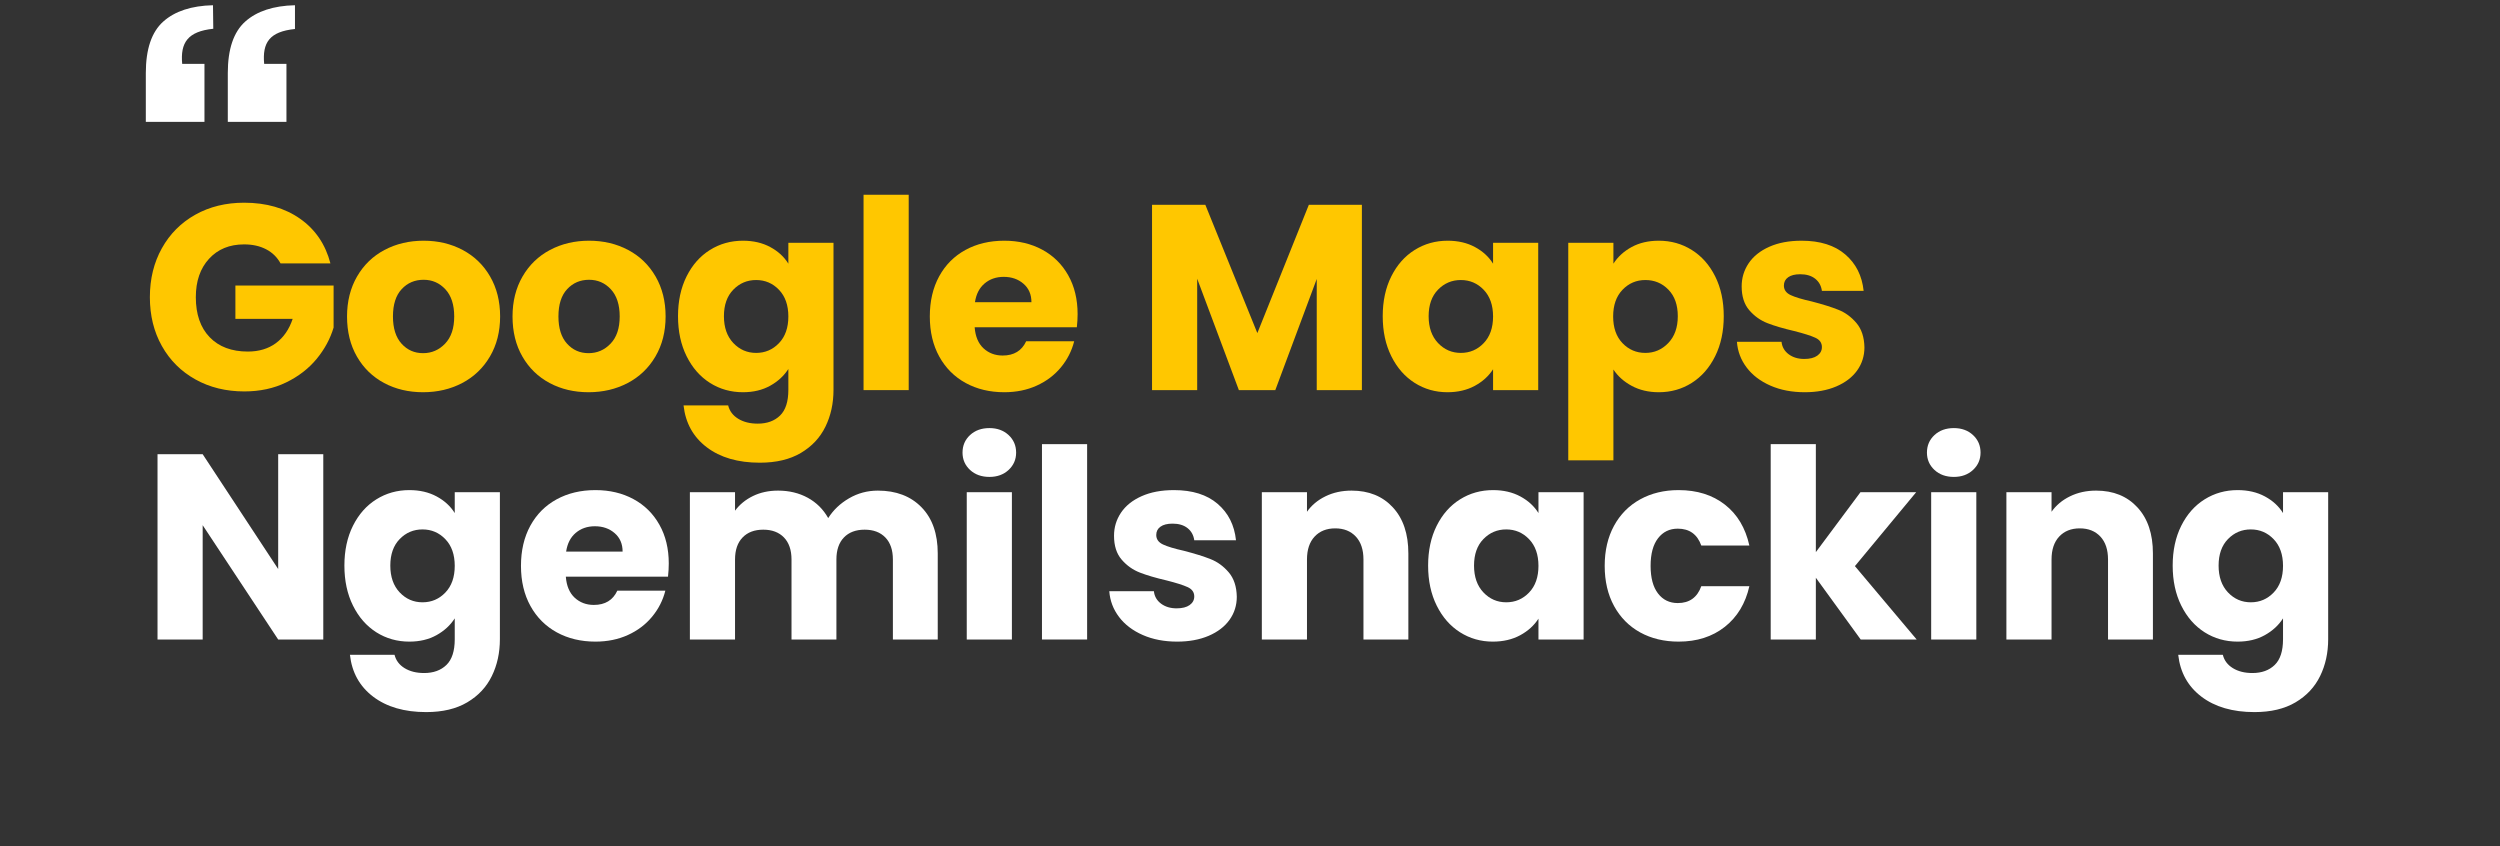
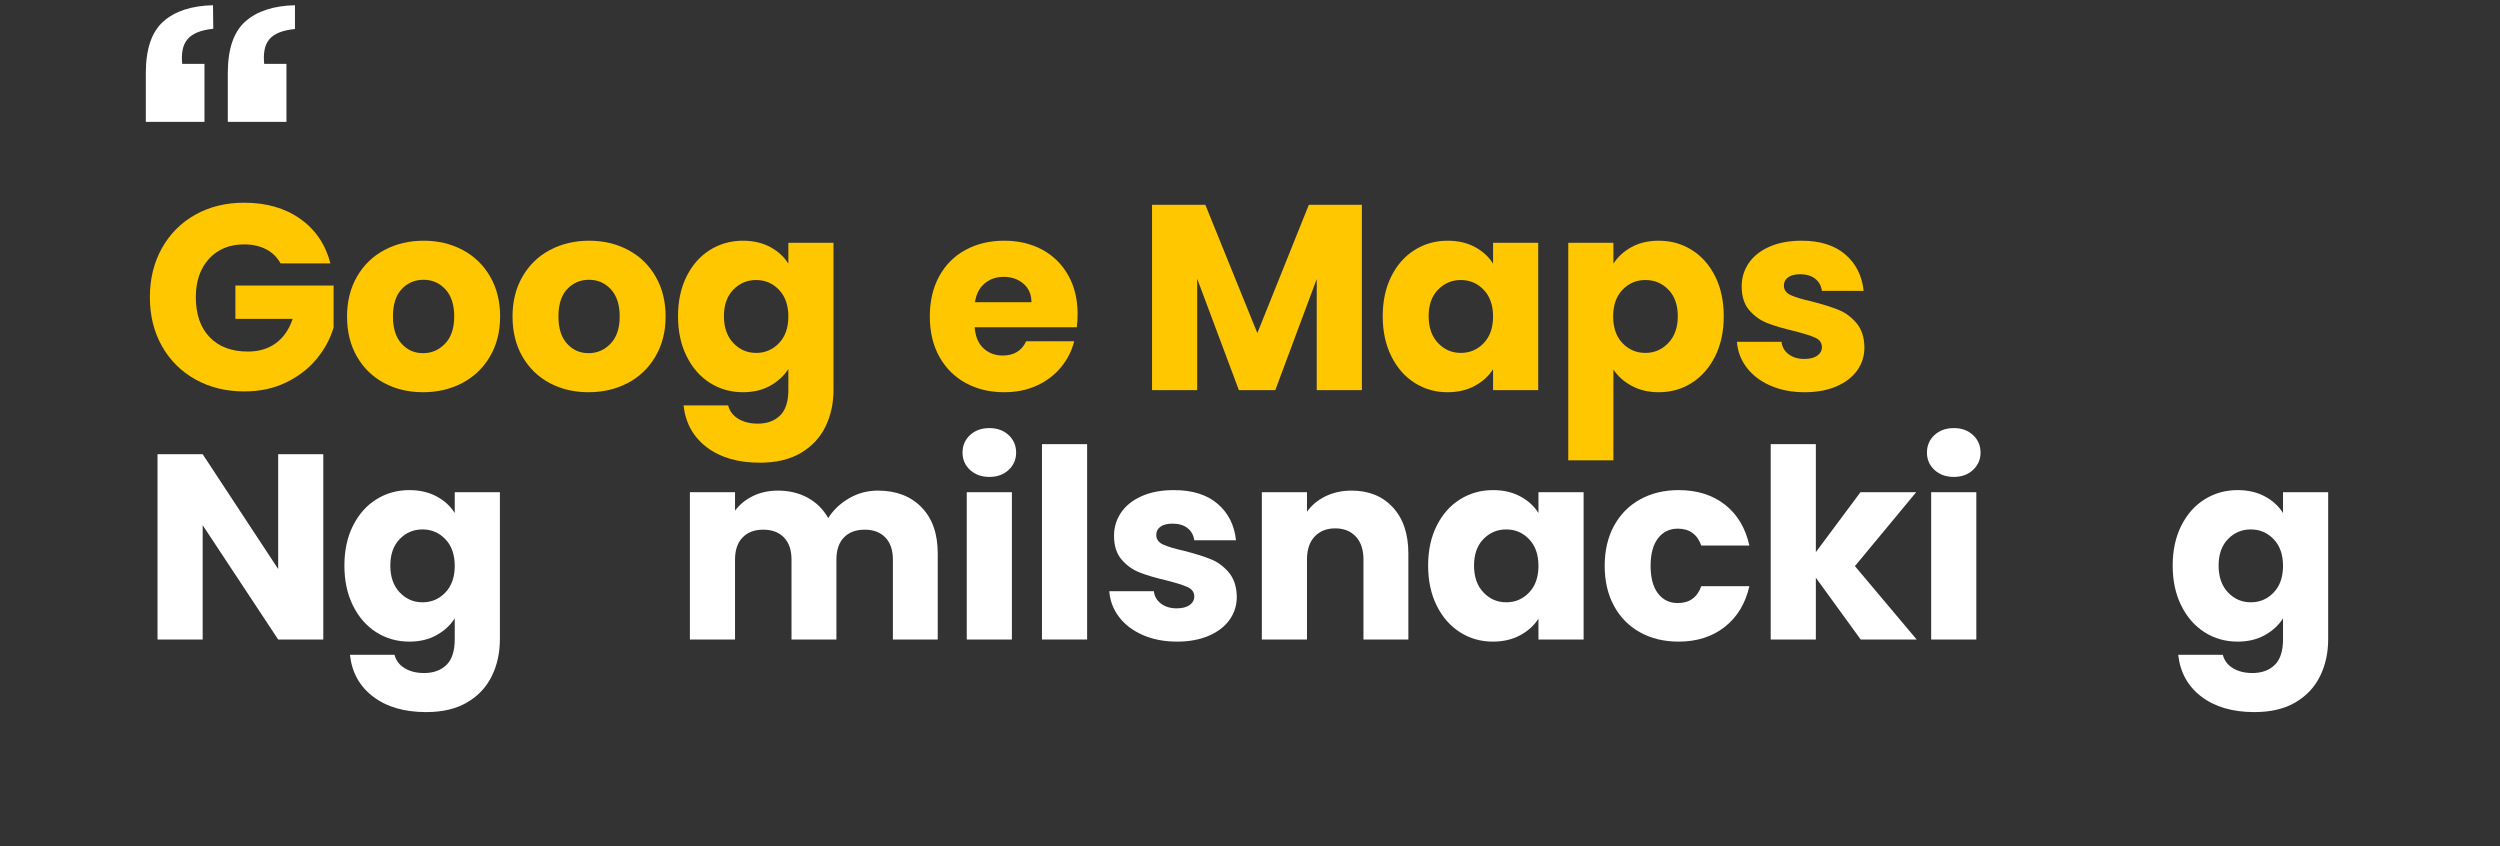
<svg xmlns="http://www.w3.org/2000/svg" version="1.0" preserveAspectRatio="xMidYMid meet" height="417" viewBox="0 0 924 312.75" zoomAndPan="magnify" width="1232">
  <rect x="0" y="0" width="924" height="312.75" fill="#333333" stroke="none" />
  <defs>
    <g />
    <clipPath id="9557c49290">
      <path clip-rule="nonzero" d="M 53.883 1.934 L 109.336 1.934 L 109.336 45.402 L 53.883 45.402 Z M 53.883 1.934" />
    </clipPath>
  </defs>
  <g fill-opacity="1" fill="#ffc700">
    <g transform="translate(52.174, 144.186)">
      <g>
        <path d="M 51.516 -46.828 C 50.273 -49.109 48.5 -50.848 46.188 -52.047 C 43.883 -53.254 41.172 -53.859 38.047 -53.859 C 32.648 -53.859 28.328 -52.082 25.078 -48.531 C 21.828 -44.988 20.203 -40.258 20.203 -34.344 C 20.203 -28.031 21.906 -23.102 25.312 -19.562 C 28.727 -16.02 33.43 -14.25 39.422 -14.25 C 43.516 -14.25 46.973 -15.285 49.797 -17.359 C 52.629 -19.441 54.695 -22.438 56 -26.344 L 34.828 -26.344 L 34.828 -38.641 L 71.125 -38.641 L 71.125 -23.125 C 69.883 -18.957 67.785 -15.082 64.828 -11.5 C 61.867 -7.926 58.113 -5.035 53.562 -2.828 C 49.008 -0.617 43.867 0.484 38.141 0.484 C 31.379 0.484 25.348 -0.992 20.047 -3.953 C 14.742 -6.91 10.613 -11.023 7.656 -16.297 C 4.695 -21.566 3.219 -27.582 3.219 -34.344 C 3.219 -41.102 4.695 -47.133 7.656 -52.438 C 10.613 -57.738 14.727 -61.867 20 -64.828 C 25.27 -67.785 31.285 -69.266 38.047 -69.266 C 46.242 -69.266 53.156 -67.281 58.781 -63.312 C 64.406 -59.344 68.129 -53.848 69.953 -46.828 Z M 51.516 -46.828" />
      </g>
    </g>
  </g>
  <g fill-opacity="1" fill="#ffc700">
    <g transform="translate(125.532, 144.186)">
      <g>
        <path d="M 30.828 0.781 C 25.492 0.781 20.695 -0.352 16.438 -2.625 C 12.176 -4.906 8.828 -8.16 6.391 -12.391 C 3.953 -16.617 2.734 -21.562 2.734 -27.219 C 2.734 -32.812 3.969 -37.738 6.438 -42 C 8.906 -46.258 12.285 -49.523 16.578 -51.797 C 20.879 -54.078 25.695 -55.219 31.031 -55.219 C 36.363 -55.219 41.176 -54.078 45.469 -51.797 C 49.758 -49.523 53.141 -46.258 55.609 -42 C 58.078 -37.738 59.312 -32.812 59.312 -27.219 C 59.312 -21.625 58.062 -16.695 55.562 -12.438 C 53.062 -8.176 49.645 -4.906 45.312 -2.625 C 40.988 -0.352 36.16 0.781 30.828 0.781 Z M 30.828 -13.656 C 34.016 -13.656 36.727 -14.828 38.969 -17.172 C 41.219 -19.516 42.344 -22.863 42.344 -27.219 C 42.344 -31.57 41.254 -34.922 39.078 -37.266 C 36.898 -39.609 34.219 -40.781 31.031 -40.781 C 27.77 -40.781 25.066 -39.625 22.922 -37.312 C 20.773 -35.008 19.703 -31.645 19.703 -27.219 C 19.703 -22.863 20.758 -19.516 22.875 -17.172 C 24.988 -14.828 27.641 -13.656 30.828 -13.656 Z M 30.828 -13.656" />
      </g>
    </g>
  </g>
  <g fill-opacity="1" fill="#ffc700">
    <g transform="translate(186.696, 144.186)">
      <g>
        <path d="M 30.828 0.781 C 25.492 0.781 20.695 -0.352 16.438 -2.625 C 12.176 -4.906 8.828 -8.16 6.391 -12.391 C 3.953 -16.617 2.734 -21.562 2.734 -27.219 C 2.734 -32.812 3.969 -37.738 6.438 -42 C 8.906 -46.258 12.285 -49.523 16.578 -51.797 C 20.879 -54.078 25.695 -55.219 31.031 -55.219 C 36.363 -55.219 41.176 -54.078 45.469 -51.797 C 49.758 -49.523 53.141 -46.258 55.609 -42 C 58.078 -37.738 59.312 -32.812 59.312 -27.219 C 59.312 -21.625 58.062 -16.695 55.562 -12.438 C 53.062 -8.176 49.645 -4.906 45.312 -2.625 C 40.988 -0.352 36.16 0.781 30.828 0.781 Z M 30.828 -13.656 C 34.016 -13.656 36.727 -14.828 38.969 -17.172 C 41.219 -19.516 42.344 -22.863 42.344 -27.219 C 42.344 -31.57 41.254 -34.922 39.078 -37.266 C 36.898 -39.609 34.219 -40.781 31.031 -40.781 C 27.77 -40.781 25.066 -39.625 22.922 -37.312 C 20.773 -35.008 19.703 -31.645 19.703 -27.219 C 19.703 -22.863 20.758 -19.516 22.875 -17.172 C 24.988 -14.828 27.641 -13.656 30.828 -13.656 Z M 30.828 -13.656" />
      </g>
    </g>
  </g>
  <g fill-opacity="1" fill="#ffc700">
    <g transform="translate(247.86, 144.186)">
      <g>
        <path d="M 26.734 -55.219 C 30.566 -55.219 33.93 -54.438 36.828 -52.875 C 39.723 -51.312 41.953 -49.266 43.516 -46.734 L 43.516 -54.438 L 60.203 -54.438 L 60.203 -0.094 C 60.203 4.914 59.207 9.453 57.219 13.516 C 55.238 17.578 52.211 20.812 48.141 23.219 C 44.078 25.625 39.02 26.828 32.969 26.828 C 24.906 26.828 18.367 24.926 13.359 21.125 C 8.359 17.32 5.5 12.164 4.781 5.656 L 21.266 5.656 C 21.785 7.738 23.02 9.379 24.969 10.578 C 26.926 11.785 29.336 12.391 32.203 12.391 C 35.641 12.391 38.383 11.395 40.438 9.406 C 42.488 7.426 43.516 4.258 43.516 -0.094 L 43.516 -7.812 C 41.891 -5.27 39.645 -3.203 36.781 -1.609 C 33.914 -0.016 30.566 0.781 26.734 0.781 C 22.242 0.781 18.176 -0.367 14.531 -2.672 C 10.895 -4.984 8.02 -8.27 5.906 -12.531 C 3.789 -16.789 2.734 -21.719 2.734 -27.312 C 2.734 -32.906 3.789 -37.816 5.906 -42.047 C 8.02 -46.273 10.895 -49.523 14.531 -51.797 C 18.176 -54.078 22.242 -55.219 26.734 -55.219 Z M 43.516 -27.219 C 43.516 -31.383 42.359 -34.672 40.047 -37.078 C 37.742 -39.484 34.93 -40.688 31.609 -40.688 C 28.297 -40.688 25.484 -39.5 23.172 -37.125 C 20.859 -34.75 19.703 -31.477 19.703 -27.312 C 19.703 -23.156 20.859 -19.852 23.172 -17.406 C 25.484 -14.969 28.297 -13.75 31.609 -13.75 C 34.93 -13.75 37.742 -14.953 40.047 -17.359 C 42.359 -19.766 43.516 -23.051 43.516 -27.219 Z M 43.516 -27.219" />
      </g>
    </g>
  </g>
  <g fill-opacity="1" fill="#ffc700">
    <g transform="translate(313.122, 144.186)">
      <g>
-         <path d="M 22.734 -72.203 L 22.734 0 L 6.047 0 L 6.047 -72.203 Z M 22.734 -72.203" />
-       </g>
+         </g>
    </g>
  </g>
  <g fill-opacity="1" fill="#ffc700">
    <g transform="translate(340.924, 144.186)">
      <g>
        <path d="M 57.359 -28.094 C 57.359 -26.531 57.266 -24.906 57.078 -23.219 L 19.312 -23.219 C 19.57 -19.832 20.66 -17.242 22.578 -15.453 C 24.504 -13.672 26.863 -12.781 29.656 -12.781 C 33.82 -12.781 36.719 -14.535 38.344 -18.047 L 56.094 -18.047 C 55.188 -14.473 53.547 -11.254 51.172 -8.391 C 48.797 -5.523 45.816 -3.281 42.234 -1.656 C 38.66 -0.031 34.664 0.781 30.25 0.781 C 24.914 0.781 20.164 -0.352 16 -2.625 C 11.832 -4.906 8.578 -8.16 6.234 -12.391 C 3.898 -16.617 2.734 -21.562 2.734 -27.219 C 2.734 -32.875 3.883 -37.816 6.188 -42.047 C 8.5 -46.273 11.734 -49.523 15.891 -51.797 C 20.055 -54.078 24.844 -55.219 30.25 -55.219 C 35.508 -55.219 40.188 -54.113 44.281 -51.906 C 48.383 -49.695 51.586 -46.539 53.891 -42.438 C 56.203 -38.344 57.359 -33.562 57.359 -28.094 Z M 40.297 -32.484 C 40.297 -35.348 39.316 -37.625 37.359 -39.312 C 35.41 -41.008 32.973 -41.859 30.047 -41.859 C 27.254 -41.859 24.895 -41.039 22.969 -39.406 C 21.051 -37.781 19.867 -35.473 19.422 -32.484 Z M 40.297 -32.484" />
      </g>
    </g>
  </g>
  <g fill-opacity="1" fill="#ffc700">
    <g transform="translate(400.04, 144.186)">
      <g />
    </g>
  </g>
  <g fill-opacity="1" fill="#ffc700">
    <g transform="translate(419.745, 144.186)">
      <g>
        <path d="M 83.609 -68.484 L 83.609 0 L 66.922 0 L 66.922 -41.078 L 51.609 0 L 38.141 0 L 22.734 -41.172 L 22.734 0 L 6.047 0 L 6.047 -68.484 L 25.75 -68.484 L 44.969 -21.078 L 64 -68.484 Z M 83.609 -68.484" />
      </g>
    </g>
  </g>
  <g fill-opacity="1" fill="#ffc700">
    <g transform="translate(508.321, 144.186)">
      <g>
        <path d="M 2.734 -27.312 C 2.734 -32.906 3.789 -37.816 5.906 -42.047 C 8.02 -46.273 10.895 -49.523 14.531 -51.797 C 18.176 -54.078 22.242 -55.219 26.734 -55.219 C 30.566 -55.219 33.93 -54.438 36.828 -52.875 C 39.723 -51.312 41.953 -49.266 43.516 -46.734 L 43.516 -54.438 L 60.203 -54.438 L 60.203 0 L 43.516 0 L 43.516 -7.703 C 41.891 -5.172 39.629 -3.125 36.734 -1.562 C 33.836 0 30.473 0.781 26.641 0.781 C 22.211 0.781 18.176 -0.367 14.531 -2.672 C 10.895 -4.984 8.02 -8.27 5.906 -12.531 C 3.789 -16.789 2.734 -21.719 2.734 -27.312 Z M 43.516 -27.219 C 43.516 -31.383 42.359 -34.672 40.047 -37.078 C 37.742 -39.484 34.93 -40.688 31.609 -40.688 C 28.297 -40.688 25.484 -39.5 23.172 -37.125 C 20.859 -34.75 19.703 -31.477 19.703 -27.312 C 19.703 -23.156 20.859 -19.852 23.172 -17.406 C 25.484 -14.969 28.297 -13.75 31.609 -13.75 C 34.93 -13.75 37.742 -14.953 40.047 -17.359 C 42.359 -19.766 43.516 -23.051 43.516 -27.219 Z M 43.516 -27.219" />
      </g>
    </g>
  </g>
  <g fill-opacity="1" fill="#ffc700">
    <g transform="translate(573.582, 144.186)">
      <g>
        <path d="M 22.734 -46.734 C 24.359 -49.266 26.598 -51.312 29.453 -52.875 C 32.316 -54.438 35.672 -55.219 39.516 -55.219 C 44.004 -55.219 48.066 -54.078 51.703 -51.797 C 55.348 -49.523 58.227 -46.273 60.344 -42.047 C 62.457 -37.816 63.516 -32.906 63.516 -27.312 C 63.516 -21.719 62.457 -16.789 60.344 -12.531 C 58.227 -8.27 55.348 -4.984 51.703 -2.672 C 48.066 -0.367 44.004 0.781 39.516 0.781 C 35.742 0.781 32.41 0 29.516 -1.562 C 26.617 -3.125 24.359 -5.141 22.734 -7.609 L 22.734 25.953 L 6.047 25.953 L 6.047 -54.438 L 22.734 -54.438 Z M 46.531 -27.312 C 46.531 -31.477 45.375 -34.75 43.062 -37.125 C 40.758 -39.5 37.914 -40.688 34.531 -40.688 C 31.219 -40.688 28.406 -39.484 26.094 -37.078 C 23.789 -34.672 22.641 -31.383 22.641 -27.219 C 22.641 -23.051 23.789 -19.766 26.094 -17.359 C 28.406 -14.953 31.219 -13.75 34.531 -13.75 C 37.852 -13.75 40.68 -14.969 43.016 -17.406 C 45.359 -19.852 46.531 -23.156 46.531 -27.312 Z M 46.531 -27.312" />
      </g>
    </g>
  </g>
  <g fill-opacity="1" fill="#ffc700">
    <g transform="translate(638.844, 144.186)">
      <g>
        <path d="M 28.203 0.781 C 23.453 0.781 19.223 -0.031 15.516 -1.656 C 11.805 -3.281 8.879 -5.504 6.734 -8.328 C 4.586 -11.16 3.383 -14.336 3.125 -17.859 L 19.609 -17.859 C 19.805 -15.973 20.68 -14.441 22.234 -13.266 C 23.797 -12.098 25.719 -11.516 28 -11.516 C 30.082 -11.516 31.691 -11.922 32.828 -12.734 C 33.961 -13.547 34.531 -14.602 34.531 -15.906 C 34.531 -17.469 33.719 -18.617 32.094 -19.359 C 30.469 -20.109 27.836 -20.941 24.203 -21.859 C 20.297 -22.766 17.039 -23.723 14.438 -24.734 C 11.832 -25.742 9.586 -27.336 7.703 -29.516 C 5.816 -31.691 4.875 -34.633 4.875 -38.344 C 4.875 -41.469 5.734 -44.312 7.453 -46.875 C 9.18 -49.445 11.719 -51.477 15.062 -52.969 C 18.414 -54.469 22.406 -55.219 27.031 -55.219 C 33.852 -55.219 39.234 -53.523 43.172 -50.141 C 47.109 -46.766 49.367 -42.281 49.953 -36.688 L 34.531 -36.688 C 34.27 -38.57 33.441 -40.066 32.047 -41.172 C 30.648 -42.273 28.812 -42.828 26.531 -42.828 C 24.582 -42.828 23.086 -42.453 22.047 -41.703 C 21.004 -40.961 20.484 -39.941 20.484 -38.641 C 20.484 -37.078 21.312 -35.906 22.969 -35.125 C 24.633 -34.344 27.223 -33.562 30.734 -32.781 C 34.766 -31.738 38.047 -30.711 40.578 -29.703 C 43.117 -28.703 45.348 -27.078 47.266 -24.828 C 49.18 -22.586 50.176 -19.582 50.25 -15.812 C 50.25 -12.625 49.352 -9.773 47.562 -7.266 C 45.77 -4.766 43.195 -2.797 39.844 -1.359 C 36.5 0.066 32.617 0.781 28.203 0.781 Z M 28.203 0.781" />
      </g>
    </g>
  </g>
  <g fill-opacity="1" fill="#ffffff">
    <g transform="translate(52.174, 236.362)">
      <g>
        <path d="M 67.312 0 L 50.641 0 L 22.734 -42.25 L 22.734 0 L 6.047 0 L 6.047 -68.484 L 22.734 -68.484 L 50.641 -26.047 L 50.641 -68.484 L 67.312 -68.484 Z M 67.312 0" />
      </g>
    </g>
  </g>
  <g fill-opacity="1" fill="#ffffff">
    <g transform="translate(124.556, 236.362)">
      <g>
        <path d="M 26.734 -55.219 C 30.566 -55.219 33.93 -54.438 36.828 -52.875 C 39.723 -51.312 41.953 -49.266 43.516 -46.734 L 43.516 -54.438 L 60.203 -54.438 L 60.203 -0.094 C 60.203 4.914 59.207 9.453 57.219 13.516 C 55.238 17.578 52.211 20.812 48.141 23.219 C 44.078 25.625 39.02 26.828 32.969 26.828 C 24.906 26.828 18.367 24.926 13.359 21.125 C 8.359 17.32 5.5 12.164 4.781 5.656 L 21.266 5.656 C 21.785 7.738 23.02 9.379 24.969 10.578 C 26.926 11.785 29.336 12.391 32.203 12.391 C 35.641 12.391 38.383 11.395 40.438 9.406 C 42.488 7.426 43.516 4.258 43.516 -0.094 L 43.516 -7.812 C 41.891 -5.27 39.645 -3.203 36.781 -1.609 C 33.914 -0.016 30.566 0.781 26.734 0.781 C 22.242 0.781 18.176 -0.367 14.531 -2.672 C 10.895 -4.984 8.02 -8.27 5.906 -12.531 C 3.789 -16.789 2.734 -21.719 2.734 -27.312 C 2.734 -32.906 3.789 -37.816 5.906 -42.047 C 8.02 -46.273 10.895 -49.523 14.531 -51.797 C 18.176 -54.078 22.242 -55.219 26.734 -55.219 Z M 43.516 -27.219 C 43.516 -31.383 42.359 -34.672 40.047 -37.078 C 37.742 -39.484 34.93 -40.688 31.609 -40.688 C 28.297 -40.688 25.484 -39.5 23.172 -37.125 C 20.859 -34.75 19.703 -31.477 19.703 -27.312 C 19.703 -23.156 20.859 -19.852 23.172 -17.406 C 25.484 -14.969 28.297 -13.75 31.609 -13.75 C 34.93 -13.75 37.742 -14.953 40.047 -17.359 C 42.359 -19.766 43.516 -23.051 43.516 -27.219 Z M 43.516 -27.219" />
      </g>
    </g>
  </g>
  <g fill-opacity="1" fill="#ffffff">
    <g transform="translate(189.818, 236.362)">
      <g>
-         <path d="M 57.359 -28.094 C 57.359 -26.531 57.266 -24.906 57.078 -23.219 L 19.312 -23.219 C 19.57 -19.832 20.66 -17.242 22.578 -15.453 C 24.504 -13.672 26.863 -12.781 29.656 -12.781 C 33.82 -12.781 36.719 -14.535 38.344 -18.047 L 56.094 -18.047 C 55.188 -14.473 53.547 -11.254 51.172 -8.391 C 48.797 -5.523 45.816 -3.281 42.234 -1.656 C 38.66 -0.031 34.664 0.781 30.25 0.781 C 24.914 0.781 20.164 -0.352 16 -2.625 C 11.832 -4.906 8.578 -8.16 6.234 -12.391 C 3.898 -16.617 2.734 -21.562 2.734 -27.219 C 2.734 -32.875 3.883 -37.816 6.188 -42.047 C 8.5 -46.273 11.734 -49.523 15.891 -51.797 C 20.055 -54.078 24.844 -55.219 30.25 -55.219 C 35.508 -55.219 40.188 -54.113 44.281 -51.906 C 48.383 -49.695 51.586 -46.539 53.891 -42.438 C 56.203 -38.344 57.359 -33.562 57.359 -28.094 Z M 40.297 -32.484 C 40.297 -35.348 39.316 -37.625 37.359 -39.312 C 35.41 -41.008 32.973 -41.859 30.047 -41.859 C 27.254 -41.859 24.895 -41.039 22.969 -39.406 C 21.051 -37.781 19.867 -35.473 19.422 -32.484 Z M 40.297 -32.484" />
-       </g>
+         </g>
    </g>
  </g>
  <g fill-opacity="1" fill="#ffffff">
    <g transform="translate(248.934, 236.362)">
      <g>
        <path d="M 75.516 -55.031 C 82.273 -55.031 87.656 -52.977 91.656 -48.875 C 95.656 -44.781 97.656 -39.094 97.656 -31.812 L 97.656 0 L 81.078 0 L 81.078 -29.562 C 81.078 -33.07 80.148 -35.785 78.297 -37.703 C 76.441 -39.629 73.891 -40.594 70.641 -40.594 C 67.379 -40.594 64.82 -39.629 62.969 -37.703 C 61.125 -35.785 60.203 -33.07 60.203 -29.562 L 60.203 0 L 43.609 0 L 43.609 -29.562 C 43.609 -33.07 42.68 -35.785 40.828 -37.703 C 38.973 -39.629 36.422 -40.594 33.172 -40.594 C 29.922 -40.594 27.367 -39.629 25.516 -37.703 C 23.66 -35.785 22.734 -33.07 22.734 -29.562 L 22.734 0 L 6.047 0 L 6.047 -54.438 L 22.734 -54.438 L 22.734 -47.609 C 24.422 -49.891 26.629 -51.695 29.359 -53.031 C 32.098 -54.363 35.191 -55.031 38.641 -55.031 C 42.734 -55.031 46.391 -54.148 49.609 -52.391 C 52.828 -50.629 55.348 -48.125 57.172 -44.875 C 59.055 -47.863 61.625 -50.301 64.875 -52.188 C 68.125 -54.082 71.672 -55.031 75.516 -55.031 Z M 75.516 -55.031" />
      </g>
    </g>
  </g>
  <g fill-opacity="1" fill="#ffffff">
    <g transform="translate(351.264, 236.362)">
      <g>
        <path d="M 14.438 -60.094 C 11.508 -60.094 9.117 -60.953 7.266 -62.672 C 5.41 -64.398 4.484 -66.535 4.484 -69.078 C 4.484 -71.68 5.41 -73.844 7.266 -75.562 C 9.117 -77.281 11.508 -78.141 14.438 -78.141 C 17.301 -78.141 19.66 -77.281 21.516 -75.562 C 23.367 -73.844 24.297 -71.68 24.297 -69.078 C 24.297 -66.535 23.367 -64.398 21.516 -62.672 C 19.66 -60.953 17.301 -60.094 14.438 -60.094 Z M 22.734 -54.438 L 22.734 0 L 6.047 0 L 6.047 -54.438 Z M 22.734 -54.438" />
      </g>
    </g>
  </g>
  <g fill-opacity="1" fill="#ffffff">
    <g transform="translate(379.066, 236.362)">
      <g>
        <path d="M 22.734 -72.203 L 22.734 0 L 6.047 0 L 6.047 -72.203 Z M 22.734 -72.203" />
      </g>
    </g>
  </g>
  <g fill-opacity="1" fill="#ffffff">
    <g transform="translate(406.868, 236.362)">
      <g>
        <path d="M 28.203 0.781 C 23.453 0.781 19.223 -0.031 15.516 -1.656 C 11.805 -3.281 8.879 -5.504 6.734 -8.328 C 4.586 -11.16 3.383 -14.336 3.125 -17.859 L 19.609 -17.859 C 19.805 -15.973 20.68 -14.441 22.234 -13.266 C 23.797 -12.098 25.719 -11.516 28 -11.516 C 30.082 -11.516 31.691 -11.922 32.828 -12.734 C 33.961 -13.547 34.531 -14.602 34.531 -15.906 C 34.531 -17.469 33.719 -18.617 32.094 -19.359 C 30.469 -20.109 27.836 -20.941 24.203 -21.859 C 20.297 -22.766 17.039 -23.723 14.438 -24.734 C 11.832 -25.742 9.586 -27.336 7.703 -29.516 C 5.816 -31.691 4.875 -34.633 4.875 -38.344 C 4.875 -41.469 5.734 -44.312 7.453 -46.875 C 9.18 -49.445 11.719 -51.477 15.062 -52.969 C 18.414 -54.469 22.406 -55.219 27.031 -55.219 C 33.852 -55.219 39.234 -53.523 43.172 -50.141 C 47.109 -46.766 49.367 -42.281 49.953 -36.688 L 34.531 -36.688 C 34.27 -38.57 33.441 -40.066 32.047 -41.172 C 30.648 -42.273 28.812 -42.828 26.531 -42.828 C 24.582 -42.828 23.086 -42.453 22.047 -41.703 C 21.004 -40.961 20.484 -39.941 20.484 -38.641 C 20.484 -37.078 21.312 -35.906 22.969 -35.125 C 24.633 -34.344 27.223 -33.562 30.734 -32.781 C 34.766 -31.738 38.047 -30.711 40.578 -29.703 C 43.117 -28.703 45.348 -27.078 47.266 -24.828 C 49.18 -22.586 50.176 -19.582 50.25 -15.812 C 50.25 -12.625 49.352 -9.773 47.562 -7.266 C 45.77 -4.766 43.195 -2.797 39.844 -1.359 C 36.5 0.066 32.617 0.781 28.203 0.781 Z M 28.203 0.781" />
      </g>
    </g>
  </g>
  <g fill-opacity="1" fill="#ffffff">
    <g transform="translate(460.326, 236.362)">
      <g>
        <path d="M 39.219 -55.031 C 45.594 -55.031 50.68 -52.961 54.484 -48.828 C 58.297 -44.703 60.203 -39.031 60.203 -31.812 L 60.203 0 L 43.609 0 L 43.609 -29.562 C 43.609 -33.207 42.664 -36.035 40.781 -38.047 C 38.895 -40.066 36.359 -41.078 33.172 -41.078 C 29.984 -41.078 27.445 -40.066 25.562 -38.047 C 23.676 -36.035 22.734 -33.207 22.734 -29.562 L 22.734 0 L 6.047 0 L 6.047 -54.438 L 22.734 -54.438 L 22.734 -47.219 C 24.422 -49.625 26.695 -51.523 29.562 -52.922 C 32.426 -54.328 35.645 -55.031 39.219 -55.031 Z M 39.219 -55.031" />
      </g>
    </g>
  </g>
  <g fill-opacity="1" fill="#ffffff">
    <g transform="translate(525.099, 236.362)">
      <g>
        <path d="M 2.734 -27.312 C 2.734 -32.906 3.789 -37.816 5.906 -42.047 C 8.02 -46.273 10.895 -49.523 14.531 -51.797 C 18.176 -54.078 22.242 -55.219 26.734 -55.219 C 30.566 -55.219 33.93 -54.438 36.828 -52.875 C 39.723 -51.312 41.953 -49.266 43.516 -46.734 L 43.516 -54.438 L 60.203 -54.438 L 60.203 0 L 43.516 0 L 43.516 -7.703 C 41.891 -5.172 39.629 -3.125 36.734 -1.562 C 33.836 0 30.473 0.781 26.641 0.781 C 22.211 0.781 18.176 -0.367 14.531 -2.672 C 10.895 -4.984 8.02 -8.27 5.906 -12.531 C 3.789 -16.789 2.734 -21.719 2.734 -27.312 Z M 43.516 -27.219 C 43.516 -31.383 42.359 -34.672 40.047 -37.078 C 37.742 -39.484 34.93 -40.688 31.609 -40.688 C 28.297 -40.688 25.484 -39.5 23.172 -37.125 C 20.859 -34.75 19.703 -31.477 19.703 -27.312 C 19.703 -23.156 20.859 -19.852 23.172 -17.406 C 25.484 -14.969 28.297 -13.75 31.609 -13.75 C 34.93 -13.75 37.742 -14.953 40.047 -17.359 C 42.359 -19.766 43.516 -23.051 43.516 -27.219 Z M 43.516 -27.219" />
      </g>
    </g>
  </g>
  <g fill-opacity="1" fill="#ffffff">
    <g transform="translate(590.361, 236.362)">
      <g>
        <path d="M 2.734 -27.219 C 2.734 -32.875 3.883 -37.816 6.188 -42.047 C 8.5 -46.273 11.719 -49.523 15.844 -51.797 C 19.977 -54.078 24.711 -55.219 30.047 -55.219 C 36.879 -55.219 42.586 -53.426 47.172 -49.844 C 51.754 -46.27 54.766 -41.234 56.203 -34.734 L 38.438 -34.734 C 36.945 -38.891 34.051 -40.969 29.75 -40.969 C 26.695 -40.969 24.258 -39.781 22.438 -37.406 C 20.613 -35.039 19.703 -31.645 19.703 -27.219 C 19.703 -22.789 20.613 -19.391 22.438 -17.016 C 24.258 -14.648 26.695 -13.469 29.75 -13.469 C 34.051 -13.469 36.945 -15.547 38.438 -19.703 L 56.203 -19.703 C 54.766 -13.328 51.738 -8.316 47.125 -4.672 C 42.508 -1.035 36.816 0.781 30.047 0.781 C 24.711 0.781 19.977 -0.352 15.844 -2.625 C 11.719 -4.906 8.5 -8.16 6.188 -12.391 C 3.883 -16.617 2.734 -21.562 2.734 -27.219 Z M 2.734 -27.219" />
      </g>
    </g>
  </g>
  <g fill-opacity="1" fill="#ffffff">
    <g transform="translate(648.404, 236.362)">
      <g>
        <path d="M 39.312 0 L 22.734 -22.828 L 22.734 0 L 6.047 0 L 6.047 -72.203 L 22.734 -72.203 L 22.734 -32.297 L 39.219 -54.438 L 59.812 -54.438 L 37.172 -27.125 L 60 0 Z M 39.312 0" />
      </g>
    </g>
  </g>
  <g fill-opacity="1" fill="#ffffff">
    <g transform="translate(707.714, 236.362)">
      <g>
        <path d="M 14.438 -60.094 C 11.508 -60.094 9.117 -60.953 7.266 -62.672 C 5.41 -64.398 4.484 -66.535 4.484 -69.078 C 4.484 -71.68 5.41 -73.844 7.266 -75.562 C 9.117 -77.281 11.508 -78.141 14.438 -78.141 C 17.301 -78.141 19.66 -77.281 21.516 -75.562 C 23.367 -73.844 24.297 -71.68 24.297 -69.078 C 24.297 -66.535 23.367 -64.398 21.516 -62.672 C 19.66 -60.953 17.301 -60.094 14.438 -60.094 Z M 22.734 -54.438 L 22.734 0 L 6.047 0 L 6.047 -54.438 Z M 22.734 -54.438" />
      </g>
    </g>
  </g>
  <g fill-opacity="1" fill="#ffffff">
    <g transform="translate(735.516, 236.362)">
      <g>
-         <path d="M 39.219 -55.031 C 45.594 -55.031 50.68 -52.961 54.484 -48.828 C 58.297 -44.703 60.203 -39.031 60.203 -31.812 L 60.203 0 L 43.609 0 L 43.609 -29.562 C 43.609 -33.207 42.664 -36.035 40.781 -38.047 C 38.895 -40.066 36.359 -41.078 33.172 -41.078 C 29.984 -41.078 27.445 -40.066 25.562 -38.047 C 23.676 -36.035 22.734 -33.207 22.734 -29.562 L 22.734 0 L 6.047 0 L 6.047 -54.438 L 22.734 -54.438 L 22.734 -47.219 C 24.422 -49.625 26.695 -51.523 29.562 -52.922 C 32.426 -54.328 35.645 -55.031 39.219 -55.031 Z M 39.219 -55.031" />
-       </g>
+         </g>
    </g>
  </g>
  <g fill-opacity="1" fill="#ffffff">
    <g transform="translate(800.29, 236.362)">
      <g>
        <path d="M 26.734 -55.219 C 30.566 -55.219 33.93 -54.438 36.828 -52.875 C 39.723 -51.312 41.953 -49.266 43.516 -46.734 L 43.516 -54.438 L 60.203 -54.438 L 60.203 -0.094 C 60.203 4.914 59.207 9.453 57.219 13.516 C 55.238 17.578 52.211 20.812 48.141 23.219 C 44.078 25.625 39.02 26.828 32.969 26.828 C 24.906 26.828 18.367 24.926 13.359 21.125 C 8.359 17.32 5.5 12.164 4.781 5.656 L 21.266 5.656 C 21.785 7.738 23.02 9.379 24.969 10.578 C 26.926 11.785 29.336 12.391 32.203 12.391 C 35.641 12.391 38.383 11.395 40.438 9.406 C 42.488 7.426 43.516 4.258 43.516 -0.094 L 43.516 -7.812 C 41.891 -5.27 39.645 -3.203 36.781 -1.609 C 33.914 -0.016 30.566 0.781 26.734 0.781 C 22.242 0.781 18.176 -0.367 14.531 -2.672 C 10.895 -4.984 8.02 -8.27 5.906 -12.531 C 3.789 -16.789 2.734 -21.719 2.734 -27.312 C 2.734 -32.906 3.789 -37.816 5.906 -42.047 C 8.02 -46.273 10.895 -49.523 14.531 -51.797 C 18.176 -54.078 22.242 -55.219 26.734 -55.219 Z M 43.516 -27.219 C 43.516 -31.383 42.359 -34.672 40.047 -37.078 C 37.742 -39.484 34.93 -40.688 31.609 -40.688 C 28.297 -40.688 25.484 -39.5 23.172 -37.125 C 20.859 -34.75 19.703 -31.477 19.703 -27.312 C 19.703 -23.156 20.859 -19.852 23.172 -17.406 C 25.484 -14.969 28.297 -13.75 31.609 -13.75 C 34.93 -13.75 37.742 -14.953 40.047 -17.359 C 42.359 -19.766 43.516 -23.051 43.516 -27.219 Z M 43.516 -27.219" />
      </g>
    </g>
  </g>
  <g clip-path="url(#9557c49290)">
    <path fill-rule="nonzero" fill-opacity="1" d="M 67.336 23.613 L 75.57 23.613 L 75.57 45.051 L 53.895 45.051 L 53.895 26.98 C 53.895 18.141 56.047 11.805 60.348 7.965 C 64.648 4.129 70.773 2.117 78.719 1.934 L 78.828 10.629 C 69.359 11.625 66.621 15.766 67.336 23.613 Z M 97.637 23.613 L 105.871 23.613 L 105.871 45.051 L 84.195 45.051 L 84.195 26.98 C 84.195 18.141 86.348 11.805 90.648 7.965 C 94.949 4.129 101.074 2.117 109.02 1.934 L 109.02 10.715 C 99.551 11.695 96.922 15.766 97.637 23.613 Z M 97.637 23.613" fill="#ffffff" />
  </g>
</svg>